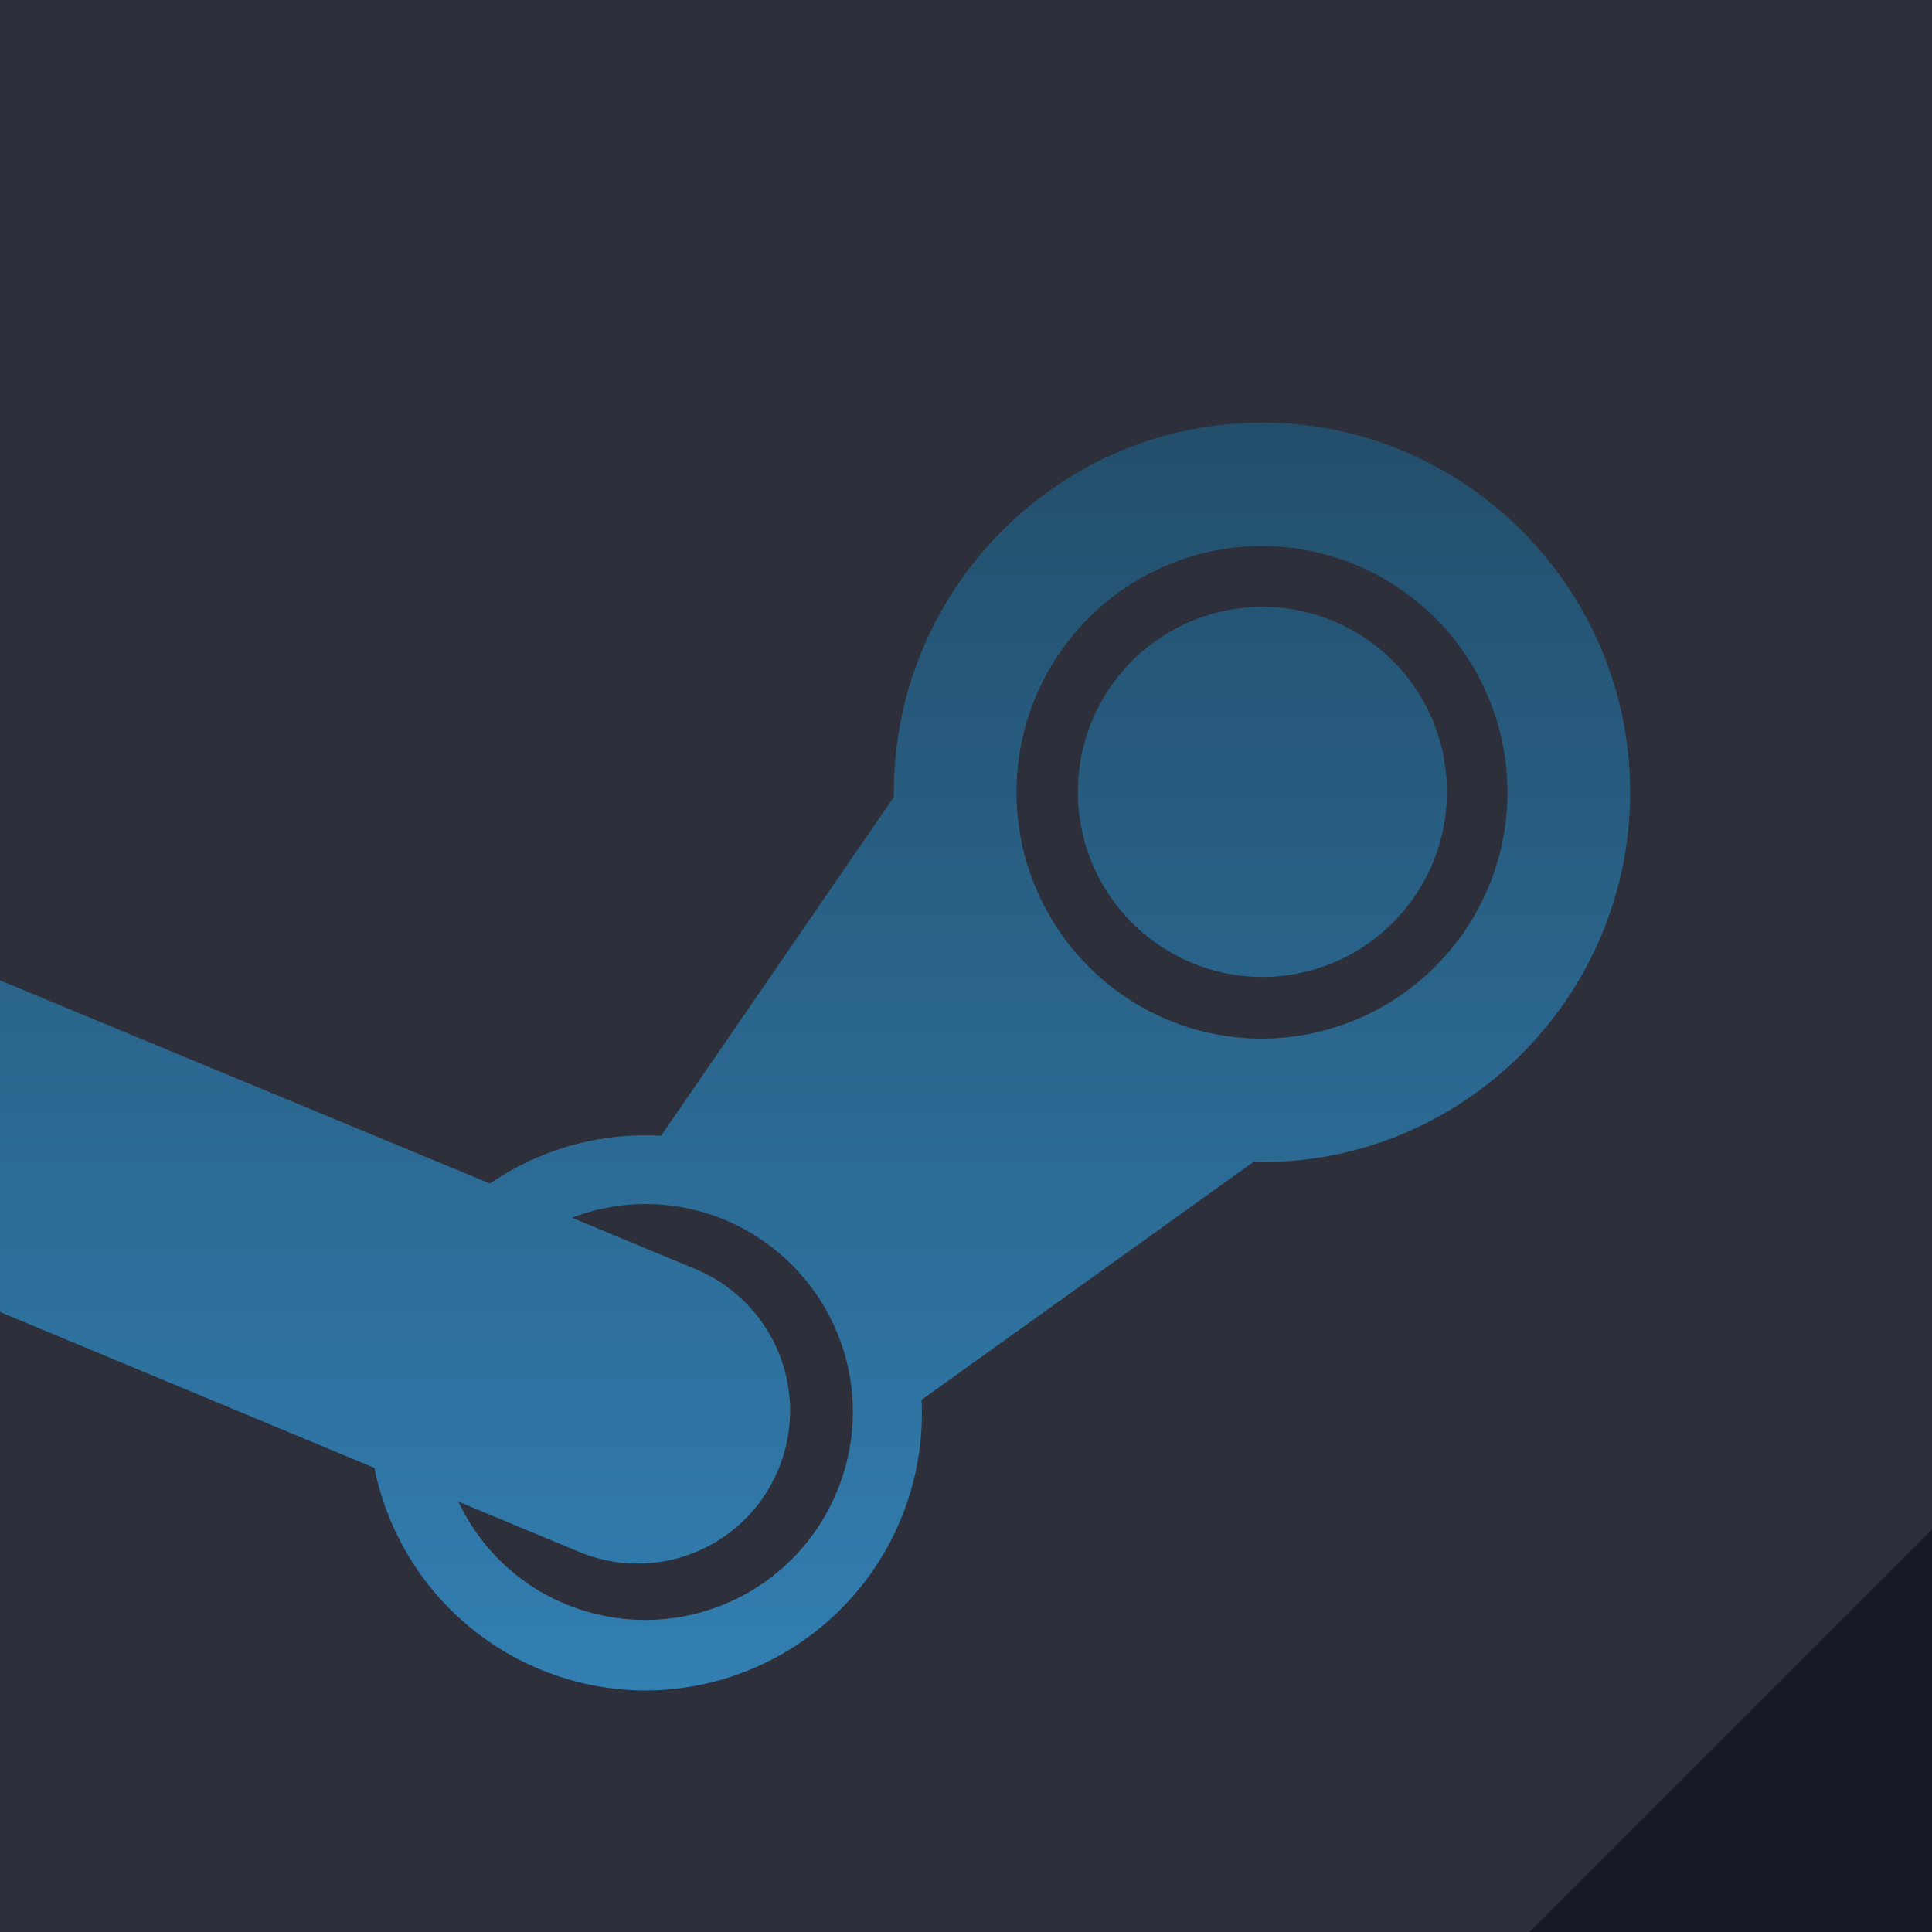
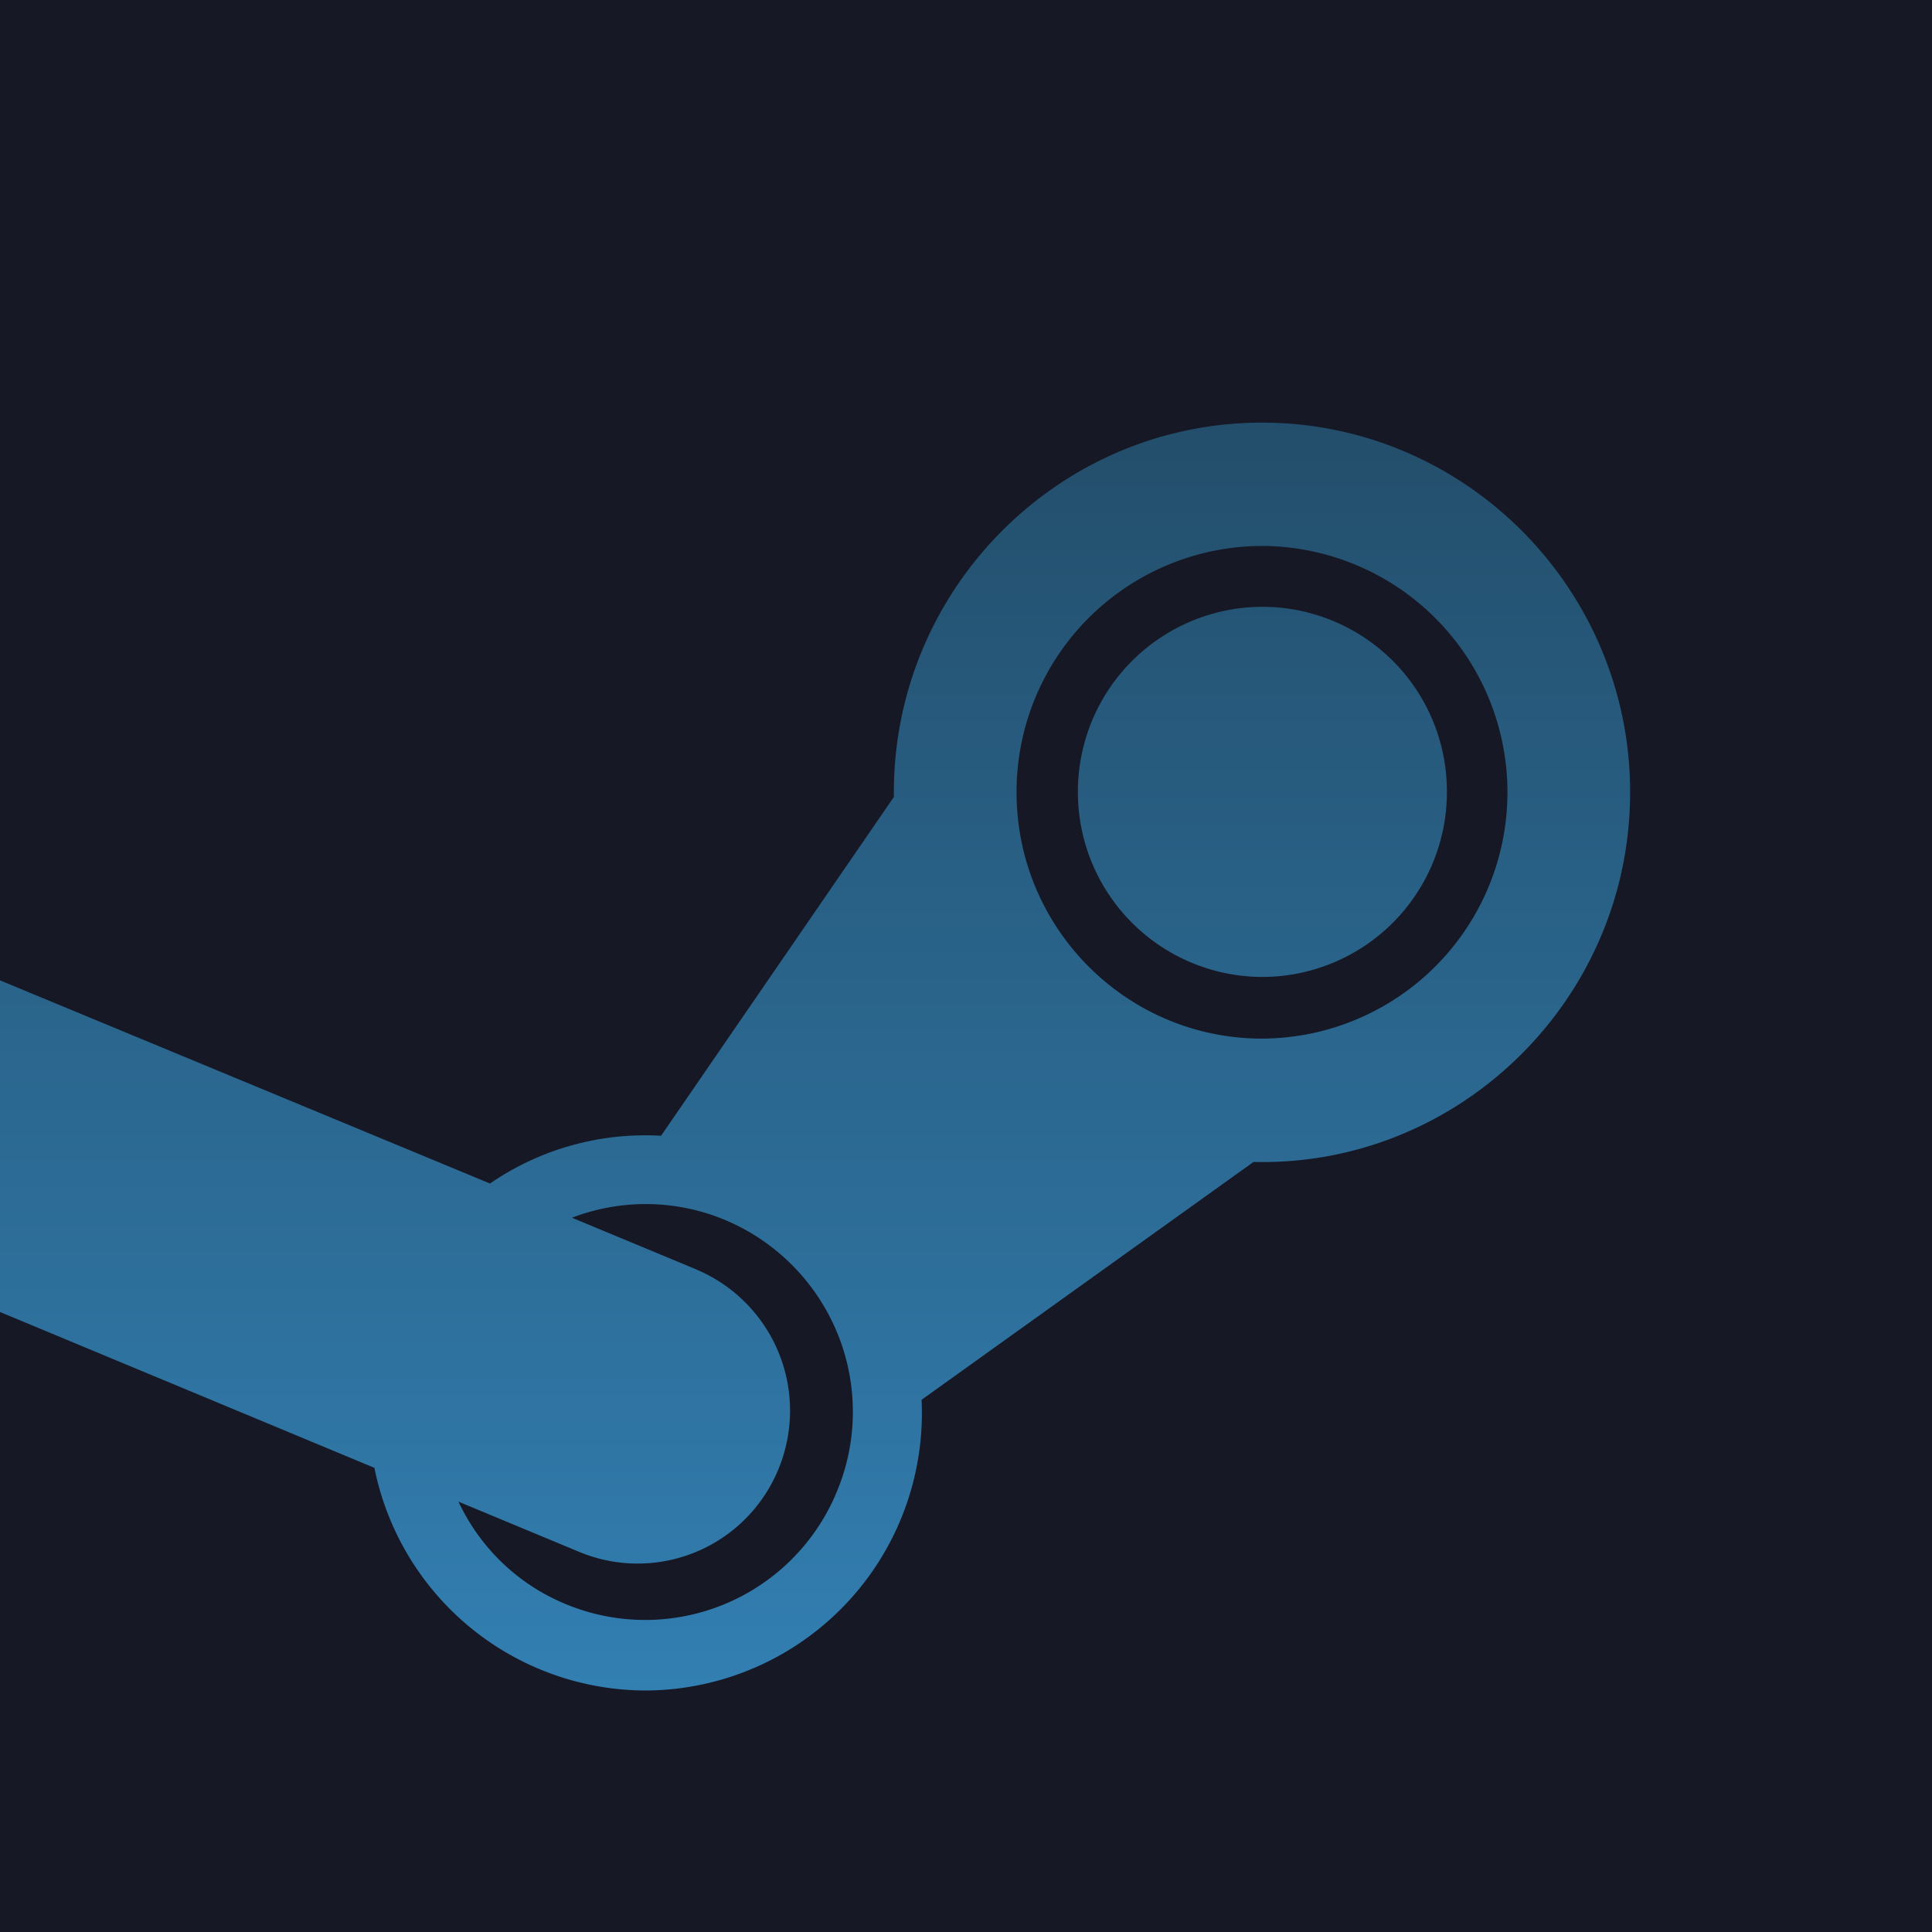
<svg xmlns="http://www.w3.org/2000/svg" viewBox="0 0 24 24" fill="none">
  <path fill="#161825" d="M0 0h24v24H0z" />
-   <path opacity=".1" d="M0 0h24v19l-5 5H0V0z" fill="#fff" />
  <path fill-rule="evenodd" clip-rule="evenodd" d="M0 12.178l6.087 2.524a3.402 3.402 0 012.125-.593L11.104 9.9v-.058c0-2.53 2.052-4.592 4.573-4.592 2.521 0 4.573 2.063 4.573 4.592 0 2.582-2.135 4.655-4.678 4.592l-4.124 2.955A3.445 3.445 0 018.018 21a3.444 3.444 0 01-3.367-2.766L0 16.298v-4.12zm8.645 3.59a1.902 1.902 0 011.023 2.487 1.89 1.89 0 01-2.485 1.018l-1.488-.619c.261.556.72 1.018 1.326 1.27a2.575 2.575 0 003.373-1.39 2.574 2.574 0 00.005-1.98 2.594 2.594 0 00-1.394-1.4 2.56 2.56 0 00-1.9-.027l1.54.64zm3.983-5.926c0 1.69 1.368 3.06 3.049 3.06a3.06 3.06 0 003.049-3.06 3.06 3.06 0 00-3.05-3.06 3.056 3.056 0 00-3.048 3.06z" fill="url(#paint0_linear)" />
  <path d="M15.682 12.136a2.296 2.296 0 002.292-2.299 2.293 2.293 0 00-2.292-2.299 2.296 2.296 0 00-2.292 2.299 2.296 2.296 0 002.292 2.299z" fill="url(#paint1_linear)" />
  <defs>
    <linearGradient id="paint0_linear" x1="10.125" y1="5.25" x2="10.125" y2="21" gradientUnits="userSpaceOnUse">
      <stop stop-color="#234E6B" />
      <stop offset="1" stop-color="#327FB2" />
    </linearGradient>
    <linearGradient id="paint1_linear" x1="10.125" y1="5.25" x2="10.125" y2="21" gradientUnits="userSpaceOnUse">
      <stop stop-color="#234E6B" />
      <stop offset="1" stop-color="#327FB2" />
    </linearGradient>
  </defs>
</svg>